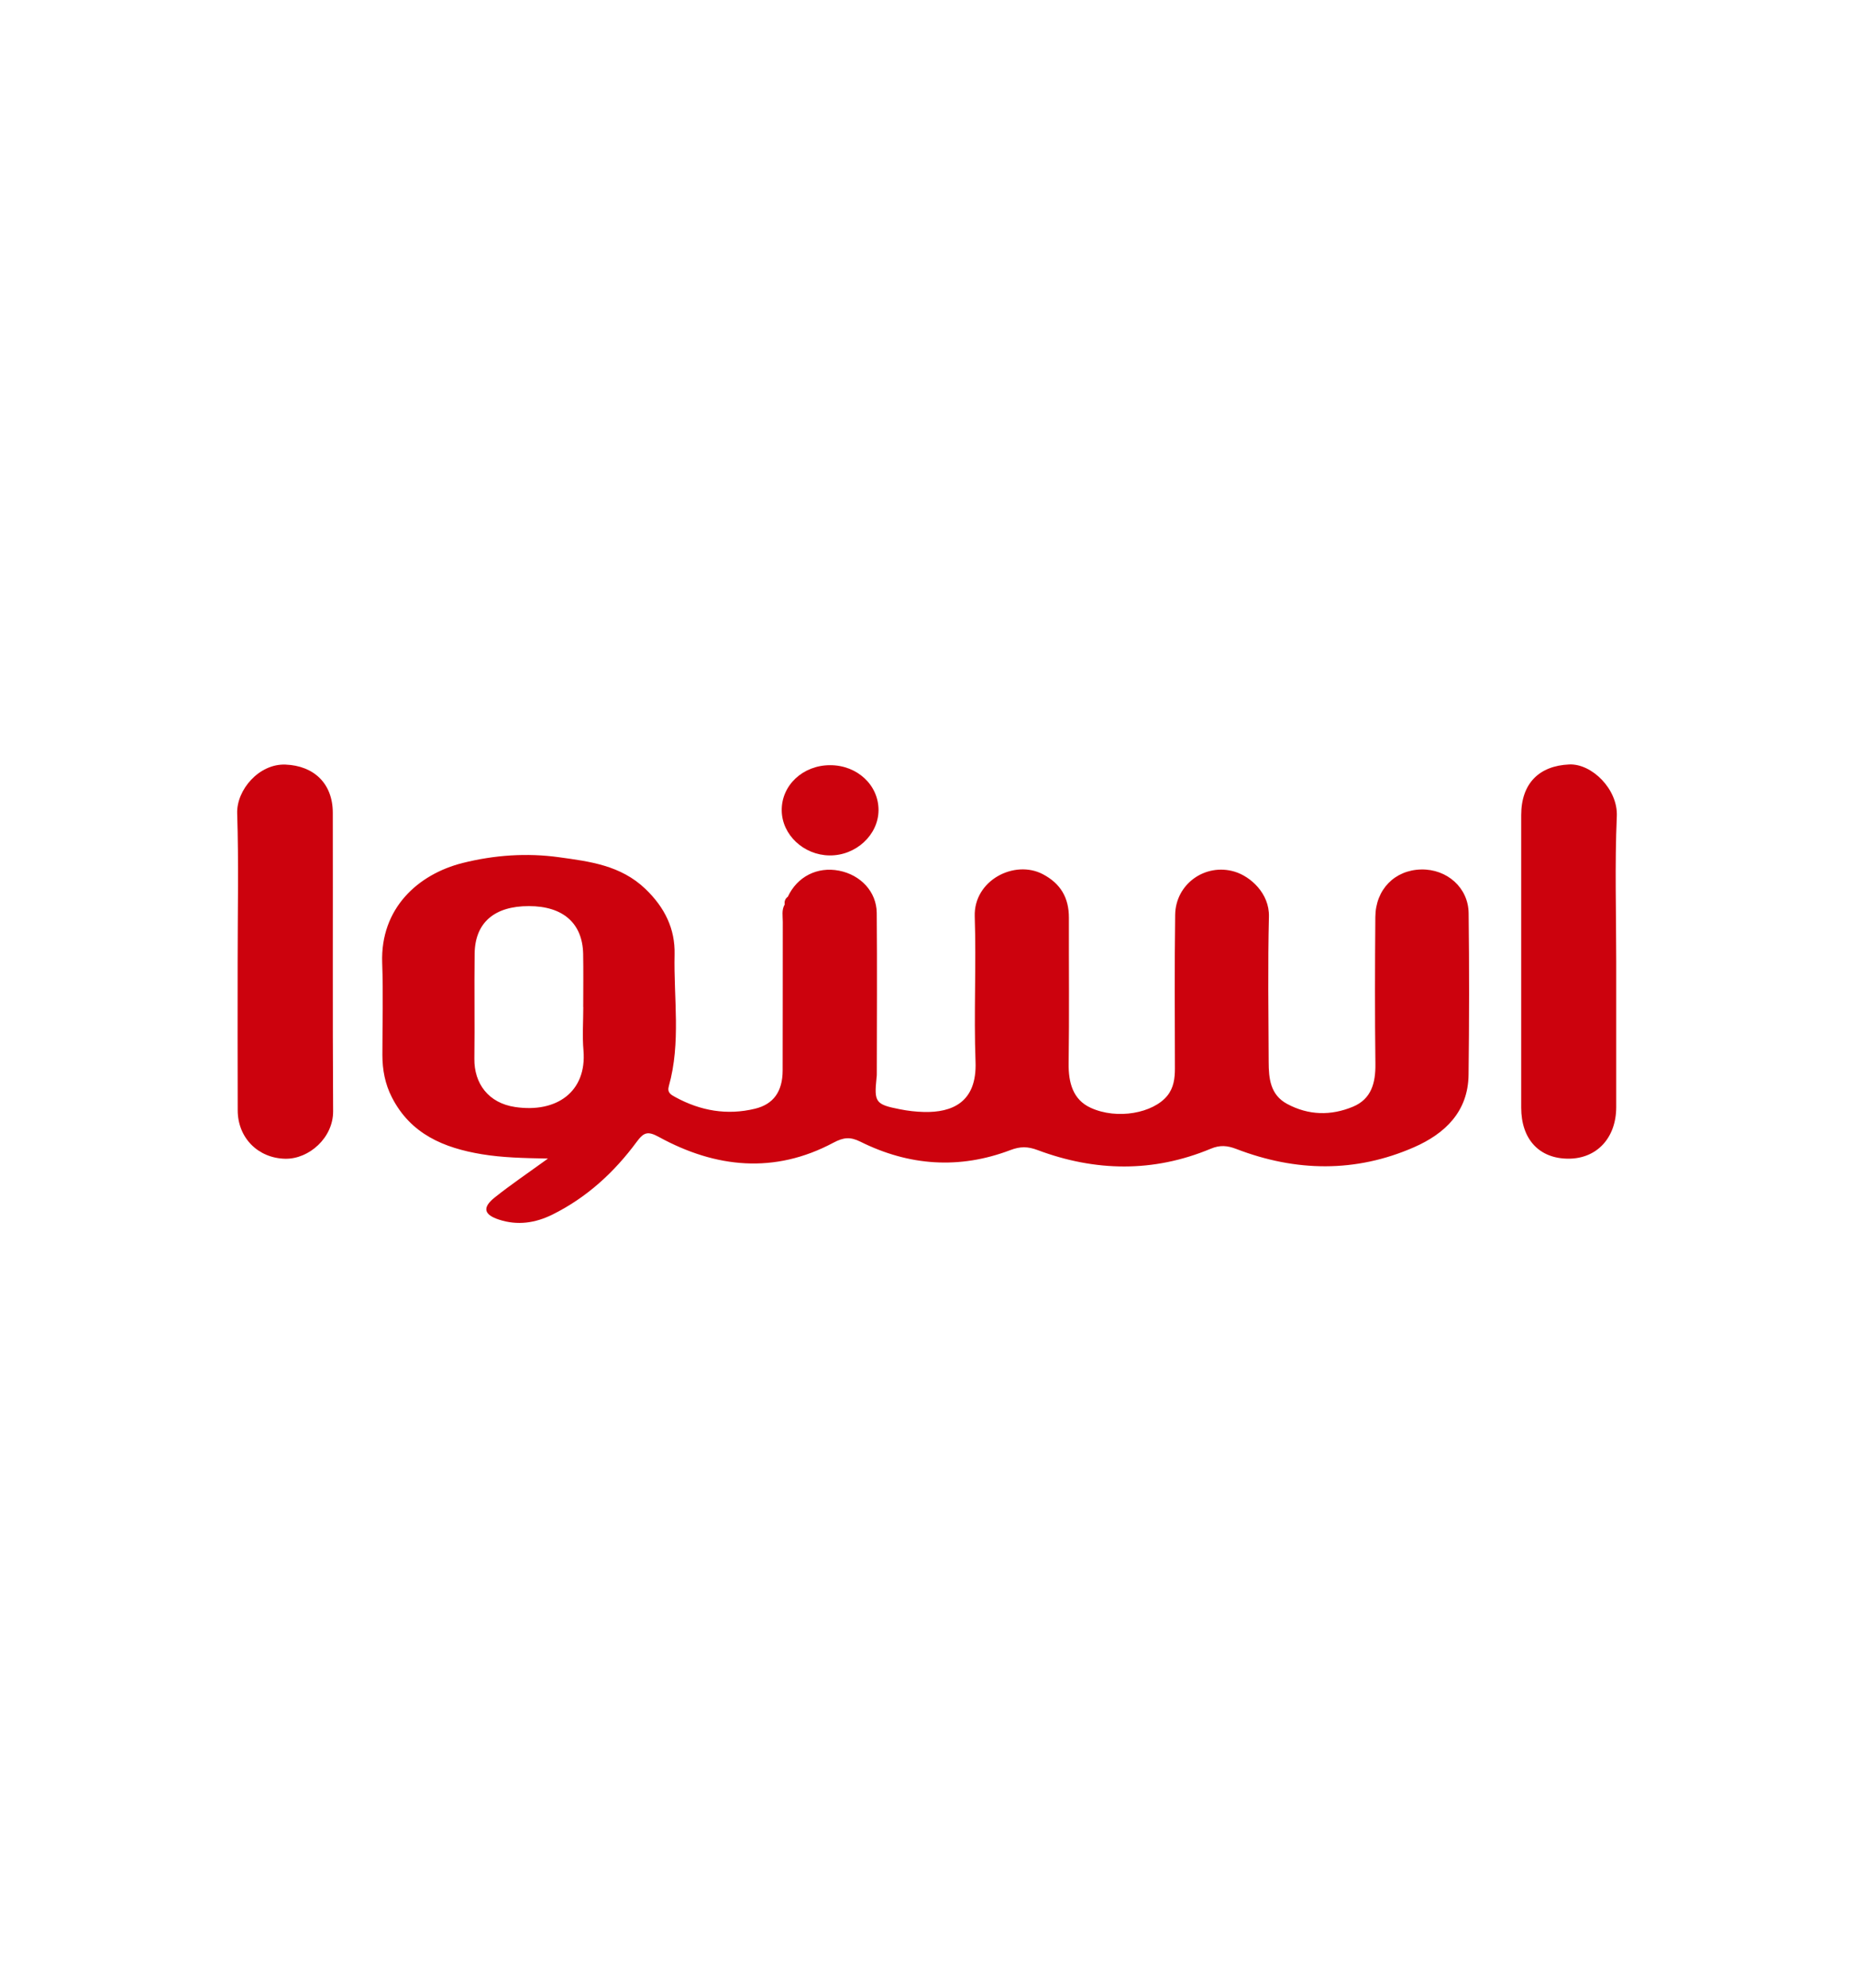
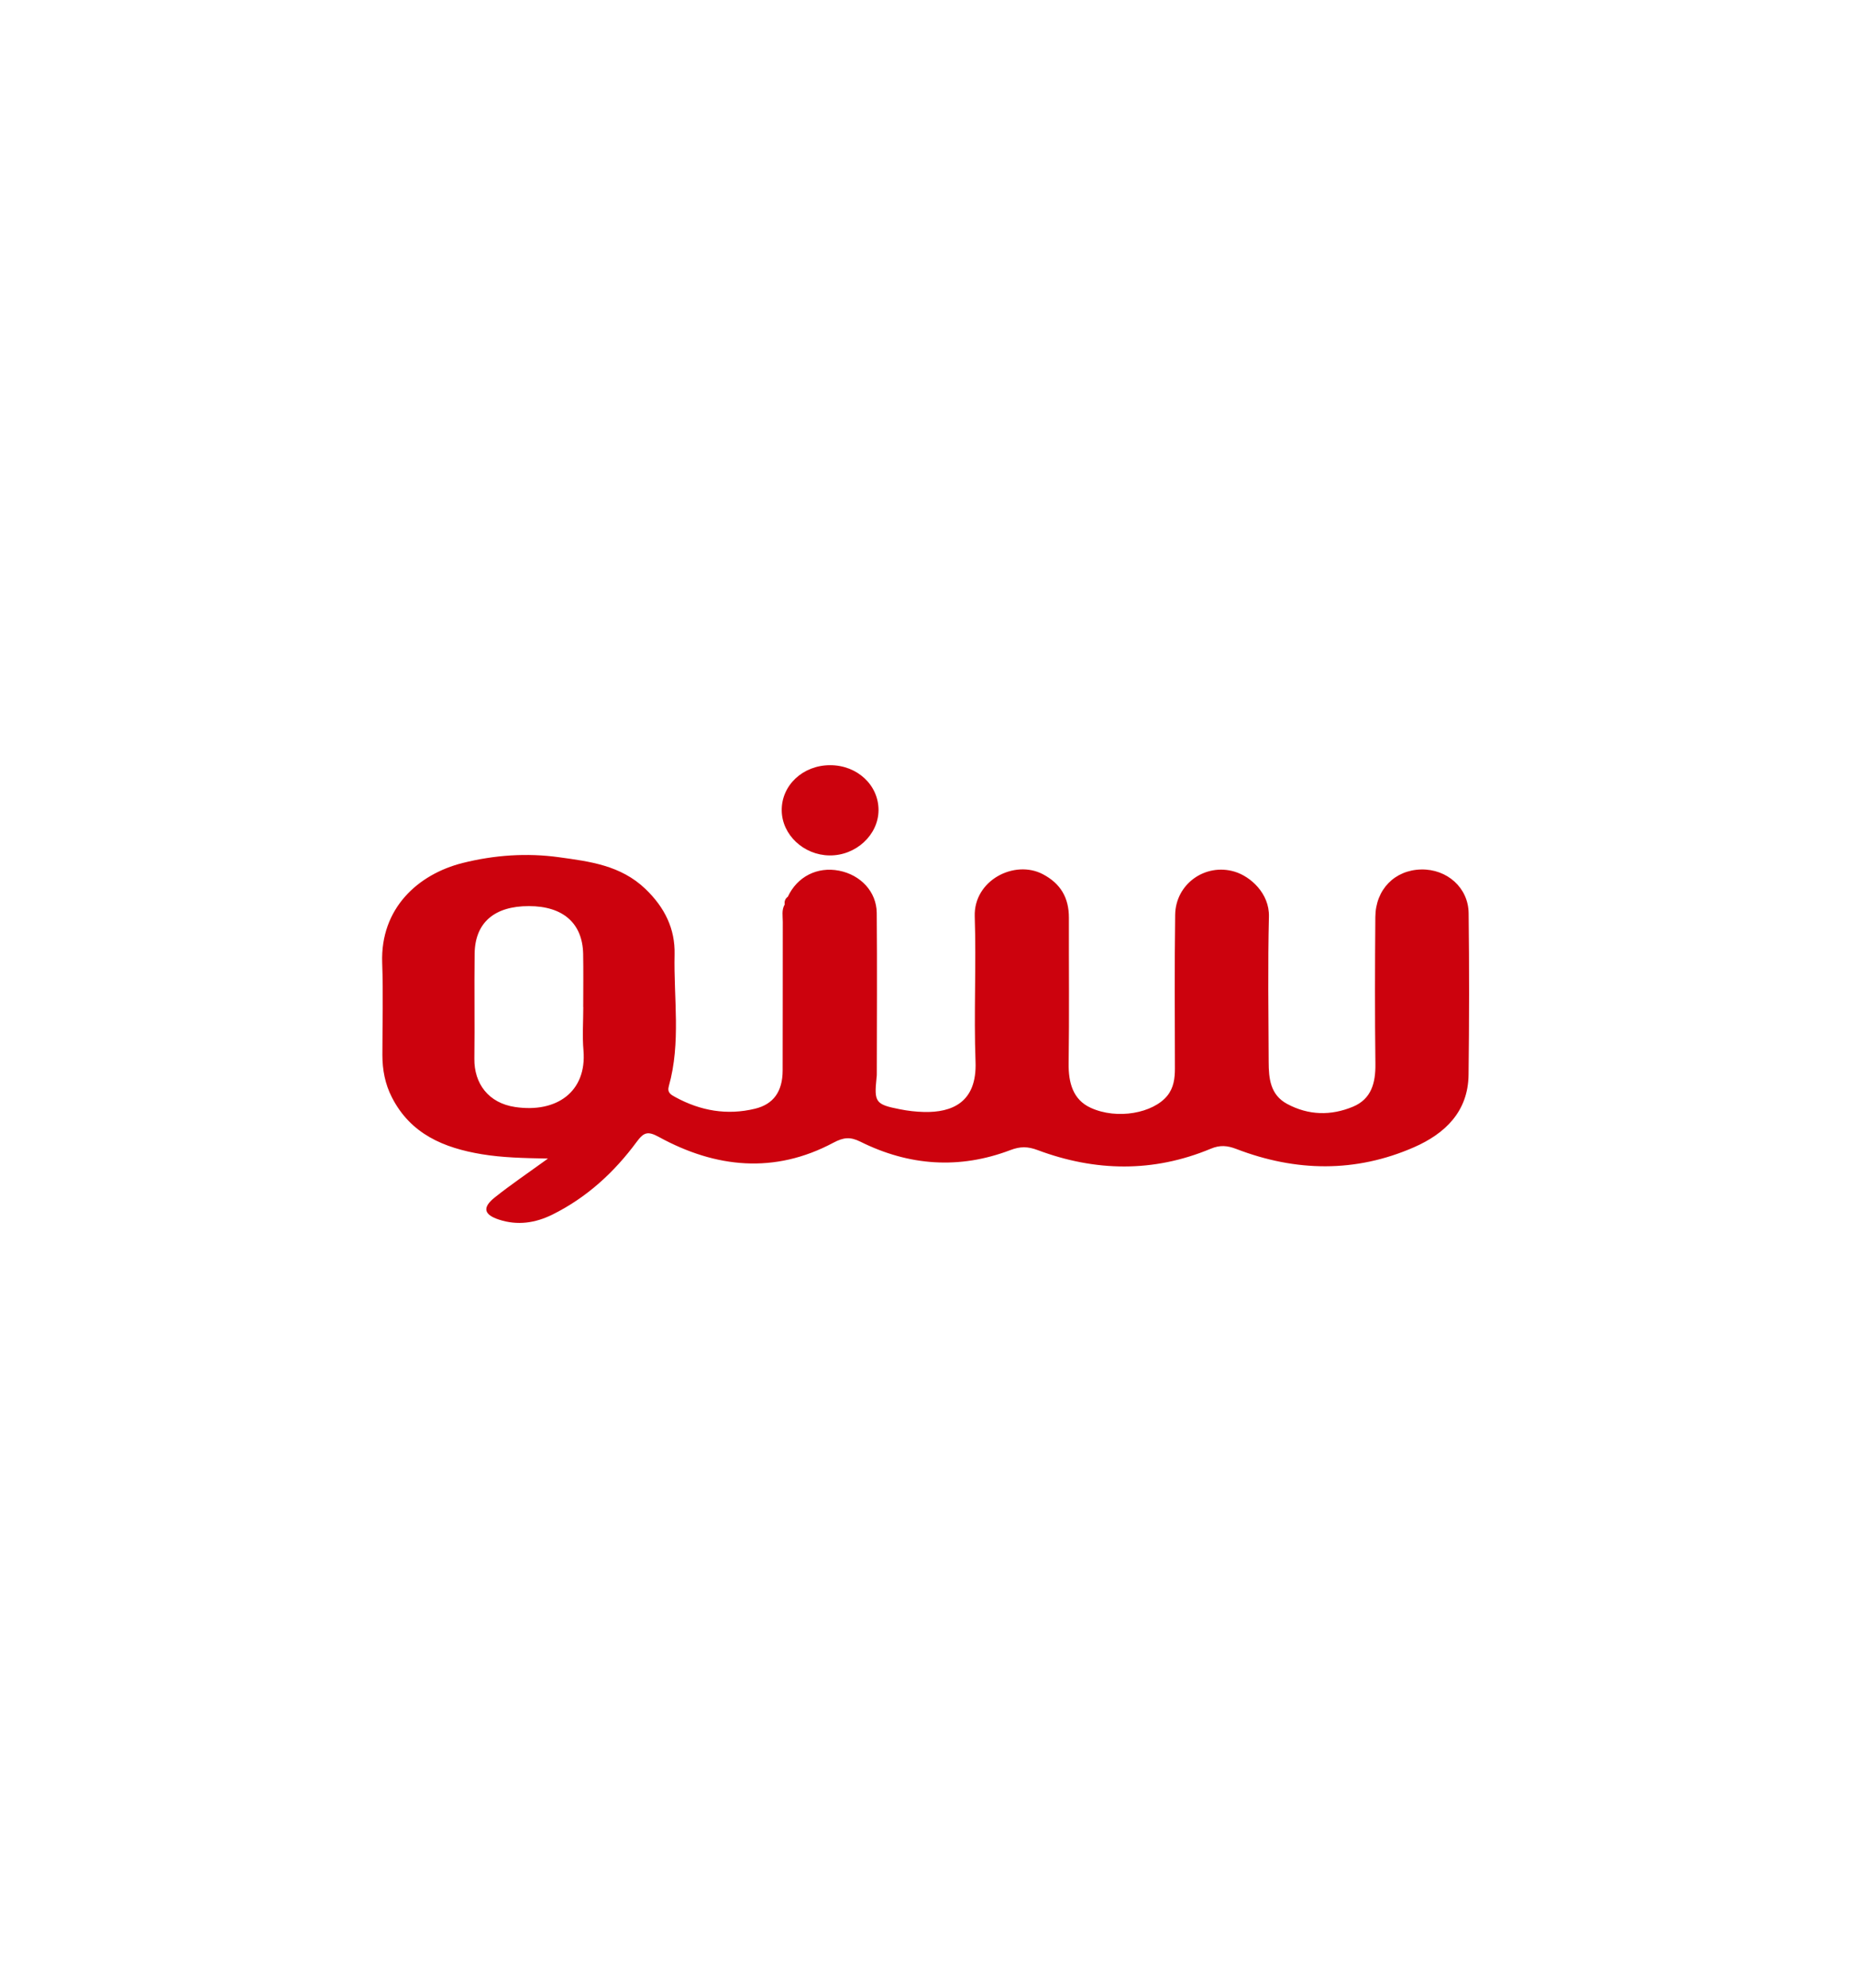
<svg xmlns="http://www.w3.org/2000/svg" version="1.0" id="Layer_1" x="0px" y="0px" viewBox="0 0 280 300" enable-background="new 0 0 280 300" xml:space="preserve">
-   <path id="path946" display="none" fill="#FFFFFF" d="M-480.58-97.42c0-113.25,0-226.49,0-339.75c160.19,0,320.39,0,480.58,0  C0-323.91,0-210.67,0-97.42C-160.19-97.42-320.39-97.42-480.58-97.42z" />
  <g>
    <path fill="#CC020D" d="M214.64,131.23c-3.99,0.08-6.9,3.01-6.93,7.18c-0.06,7.4-0.08,14.8,0.01,22.2   c0.03,2.84-0.61,5.26-3.38,6.42c-3.33,1.39-6.73,1.32-9.96-0.42c-2.54-1.37-2.77-3.84-2.78-6.33c-0.03-7.32-0.14-14.64,0.04-21.96   c0.08-3.46-2.76-6.03-5.18-6.76c-4.44-1.33-8.92,1.86-8.98,6.51c-0.11,7.72-0.05,15.45-0.04,23.18c0,1.49-0.17,2.92-1.15,4.13   c-2.11,2.61-7.56,3.67-11.59,1.81c-2.66-1.22-3.35-3.79-3.31-6.7c0.11-7.32,0.02-14.64,0.04-21.96c0.01-3-1.22-5.16-3.94-6.59   c-4.28-2.24-10.46,0.93-10.28,6.38c0.24,7.31-0.15,14.64,0.12,21.95c0.23,6.14-3.58,7.66-7.79,7.56c-1.21-0.03-2.44-0.17-3.63-0.41   c-3.69-0.72-3.91-1.06-3.53-4.74c0.02-0.16,0.04-0.32,0.04-0.49c0.01-8.13,0.06-16.26-0.01-24.4c-0.03-3.21-2.43-5.74-5.69-6.38   c-3.3-0.64-6.32,0.9-7.74,3.94c-0.4,0.29-0.54,0.68-0.47,1.16c-0.49,0.83-0.29,1.75-0.29,2.62c-0.02,7.48,0.01,14.96-0.02,22.44   c-0.01,3.16-1.37,5.09-4.18,5.77c-4.21,1.02-8.23,0.32-12.02-1.75c-0.67-0.36-1.27-0.68-0.99-1.66c1.85-6.56,0.72-13.26,0.87-19.89   c0.09-3.85-1.48-7.07-4.4-9.87c-3.75-3.59-8.45-4.15-13.07-4.79c-4.84-0.67-9.75-0.33-14.54,0.87c-6.75,1.7-12.44,6.85-12.15,15.08   c0.17,4.63,0.03,9.27,0.03,13.9c0,2.23,0.4,4.36,1.42,6.36c2.83,5.57,7.86,7.67,13.62,8.62c3.09,0.51,6.21,0.58,9.97,0.65   c-3.04,2.2-5.62,3.94-8.04,5.87c-1.92,1.53-1.65,2.6,0.65,3.35c2.79,0.91,5.48,0.51,8.05-0.76c5.19-2.57,9.35-6.39,12.75-11   c1.07-1.45,1.68-1.63,3.37-0.7c8.57,4.68,17.43,5.58,26.3,0.86c1.57-0.84,2.57-0.92,4.09-0.17c7.35,3.66,14.96,4.2,22.67,1.27   c1.5-0.57,2.63-0.55,4.1,0c8.72,3.26,17.49,3.41,26.15-0.2c1.41-0.59,2.5-0.49,3.88,0.04c8.96,3.44,17.99,3.6,26.83-0.27   c4.65-2.04,8.16-5.35,8.23-10.93c0.1-8.13,0.11-16.26,0.01-24.39C221.76,133.98,218.53,131.15,214.64,131.23z M77.79,167.08   c-4.03-0.6-6.2-3.55-6.15-7.31c0.07-5.28-0.03-10.55,0.04-15.83c0.06-4.68,2.98-7.19,8.2-7.18c5.14,0,8.09,2.57,8.19,7.2   c0.05,2.68,0.01,5.36,0.01,8.04c0,0,0,0,0.01,0c0,2.19-0.16,4.4,0.03,6.57C88.63,164.75,84.09,168.02,77.79,167.08z" />
-     <path fill="#CC020D" d="M43.12,115.4c-4.01-0.16-7.41,3.83-7.3,7.36c0.24,7.46,0.07,14.94,0.07,22.41c0,7.47-0.02,14.94,0.01,22.42   c0.01,4.17,3.1,7.22,7.18,7.3c3.57,0.07,7.25-3.16,7.23-7.16c-0.09-15.03-0.02-30.05-0.05-45.08   C50.25,118.24,47.39,115.57,43.12,115.4z" />
-     <path fill="#CC020D" d="M244.18,123.19c0.18-4.07-3.78-7.97-7.2-7.81c-4.51,0.2-7.24,2.84-7.24,7.64   c-0.01,14.72-0.01,29.44,0,44.16c0,4.78,2.73,7.7,7.14,7.7c4.28,0,7.2-3.13,7.21-7.77c0.01-7.32,0-14.64,0-21.96   C244.09,137.83,243.86,130.5,244.18,123.19z" />
    <path fill="#CC020D" d="M125.27,129.11c3.98,0.05,7.38-3.08,7.41-6.81c0.02-3.81-3.23-6.83-7.34-6.81   c-4.11,0.01-7.34,3.06-7.28,6.86C118.11,126,121.37,129.06,125.27,129.11z" />
  </g>
</svg>